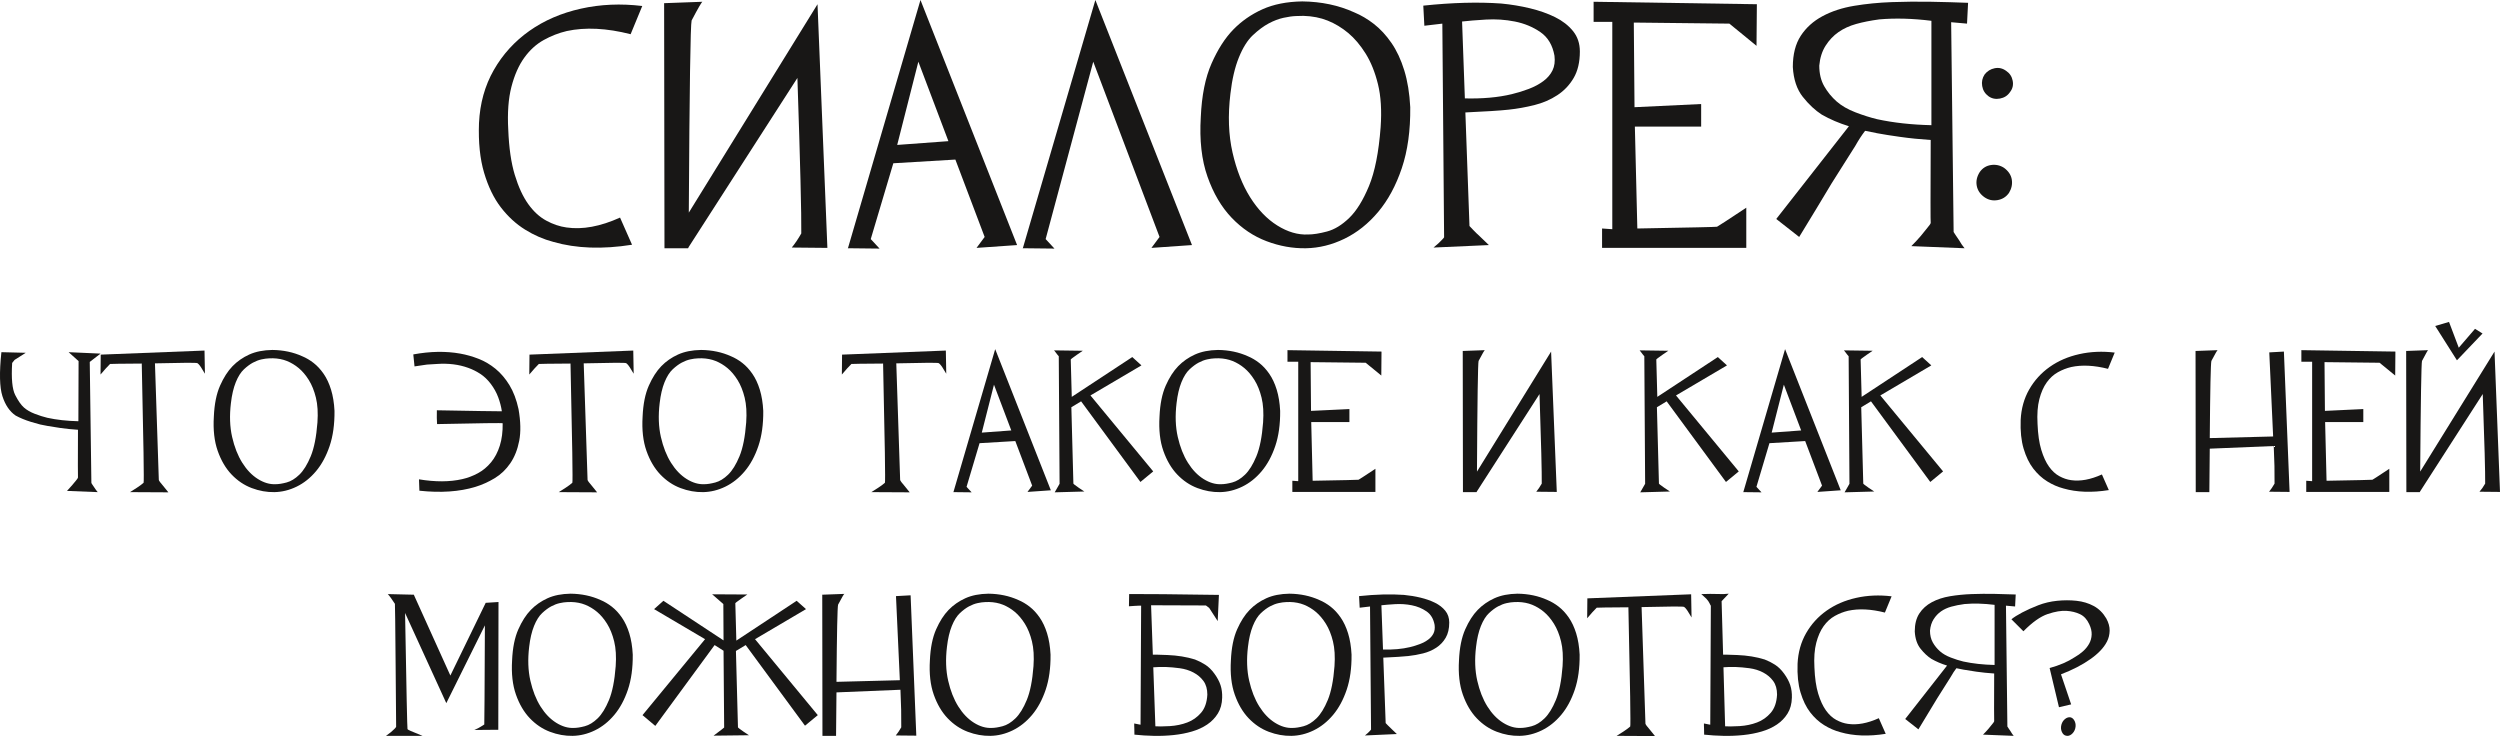
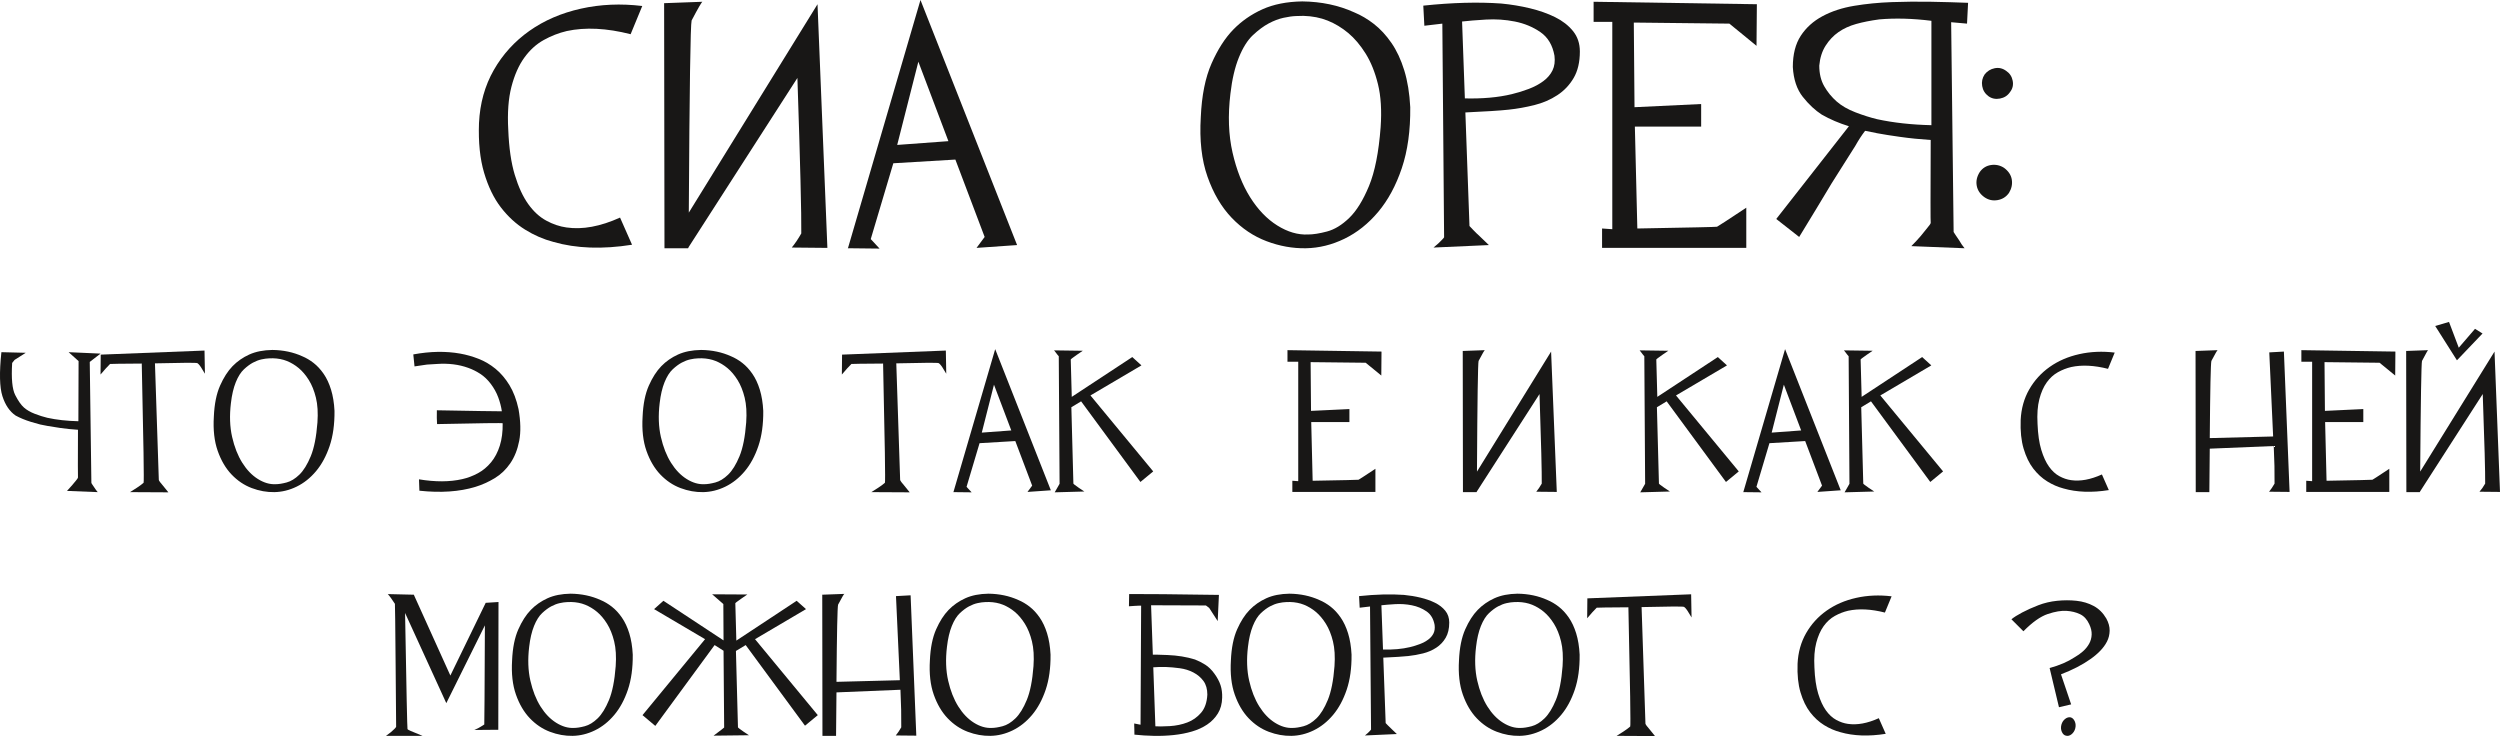
<svg xmlns="http://www.w3.org/2000/svg" version="1.1" id="Layer_1" x="0px" y="0px" width="886.224px" height="260.926px" viewBox="-47.462 -3.668 886.224 260.926" xml:space="preserve">
  <g>
    <path fill="#181716" d="M180.213-1.543l-4.125,10c-8.5-2.166-16.043-2.541-22.625-1.125c-2.834,0.668-5.563,1.73-8.188,3.188   c-2.625,1.459-4.918,3.543-6.875,6.25c-1.959,2.709-3.48,6.146-4.563,10.313c-1.084,4.168-1.459,9.25-1.125,15.25   c0.25,6.418,1.02,11.75,2.313,16c1.291,4.25,2.875,7.688,4.75,10.313s4,4.584,6.375,5.875c2.375,1.293,4.77,2.105,7.188,2.438   c5.666,0.834,12-0.332,19-3.5l4.25,9.625c-10.5,1.666-19.793,1.334-27.875-1c-3.5-0.916-6.855-2.375-10.063-4.375   c-3.209-2-6.063-4.625-8.563-7.875s-4.48-7.332-5.938-12.25c-1.459-4.916-2.063-10.791-1.813-17.625   c0.332-7,2.082-13.27,5.25-18.813c3.166-5.541,7.375-10.166,12.625-13.875c5.25-3.707,11.332-6.332,18.25-7.875   C165.379-2.146,172.629-2.459,180.213-1.543z" />
    <path fill="#181716" d="M233.212,84.082c1.166-1.416,2.291-3.082,3.375-5c0.082-6.666-0.375-25.041-1.375-55.125l-38.5,59.875   l-0.25,0.5h-8.375l-0.125-86.875l13.625-0.5c-0.168-0.166-1.459,2.043-3.875,6.625c-0.418,1.418-0.75,24.125-1,68.125   l45.625-73.875l3.5,86.375L233.212,84.082z" />
    <path fill="#181716" d="M253.086,84.457l25.75-88.125l34.25,86.875l-14.375,1l2.875-3.875l-23.5-62.125l-7.5,29.5l20.375-1.5   l1.375,6.625l-23.125,1.375l-8,26.875l3.125,3.375l-11.125-0.125L253.086,84.457z" />
-     <path fill="#181716" d="M315.084,84.457l25.75-88.125l34.25,86.875l-14.375,1l2.875-3.875l-23.5-62.125l-16.875,62.875l3.125,3.375   l-11.125-0.125L315.084,84.457z" />
    <path fill="#181716" d="M414.207-3.168c6.75,0.084,12.875,1.375,18.375,3.875c2.416,1,4.75,2.375,7,4.125s4.313,3.98,6.188,6.688   c1.875,2.709,3.395,5.959,4.563,9.75c1.166,3.793,1.875,8.146,2.125,13.063c0.082,8.25-0.918,15.459-3,21.625   c-2.084,6.168-4.875,11.334-8.375,15.5c-3.5,4.168-7.48,7.334-11.938,9.5c-4.459,2.168-9.021,3.293-13.688,3.375   c-4.668,0.084-9.313-0.75-13.938-2.5s-8.75-4.52-12.375-8.313c-3.625-3.791-6.48-8.645-8.563-14.563   c-2.084-5.916-2.875-12.957-2.375-21.125c0.332-7.666,1.604-14,3.813-19c2.207-5,4.77-9,7.688-12c2.916-3,6.354-5.395,10.313-7.188   C403.977-2.146,408.707-3.084,414.207-3.168z M441.957,41.457c0.416-5.916,0.104-11-0.938-15.25   c-1.043-4.25-2.5-7.875-4.375-10.875s-3.938-5.438-6.188-7.313s-4.668-3.332-7.25-4.375c-2.584-1.041-5.459-1.604-8.625-1.688   c-0.418,0-1.271,0.021-2.563,0.063c-1.293,0.043-2.793,0.25-4.5,0.625c-1.709,0.375-3.459,1.043-5.25,2   c-1.793,0.959-3.646,2.334-5.563,4.125c-1.918,1.793-3.584,4.438-5,7.938c-1.418,3.5-2.418,7.793-3,12.875   c-0.918,7.668-0.668,14.605,0.75,20.813c1.416,6.209,3.5,11.5,6.25,15.875s5.957,7.709,9.625,10   c3.666,2.293,7.291,3.355,10.875,3.188c1.832,0,4.082-0.354,6.75-1.063c2.666-0.707,5.291-2.313,7.875-4.813   c2.582-2.5,4.916-6.27,7-11.313C439.914,57.229,441.289,50.291,441.957,41.457z" />
    <path fill="#181716" d="M457.081-1.668c10.25-1.082,19.457-1.332,27.625-0.75c3.5,0.334,6.895,0.896,10.188,1.688   c3.291,0.793,6.25,1.834,8.875,3.125c2.625,1.293,4.75,2.938,6.375,4.938s2.438,4.418,2.438,7.25c0,3.75-0.73,6.875-2.188,9.375   c-1.459,2.5-3.396,4.543-5.813,6.125c-2.418,1.584-5.125,2.75-8.125,3.5s-6.043,1.293-9.125,1.625   c-3.084,0.334-8.293,0.668-15.625,1c-2.75,0-4.334-0.207-4.75-0.625c-0.418-0.416-0.25-0.916,0.5-1.5   c0.75-0.666,2.125-1.625,4.125-2.875c6.416,0.168,12.041-0.332,16.875-1.5c2.082-0.5,4.104-1.125,6.063-1.875   c1.957-0.75,3.666-1.666,5.125-2.75c1.457-1.082,2.541-2.354,3.25-3.813c0.707-1.457,0.938-3.188,0.688-5.188   c-0.668-3.75-2.334-6.541-5-8.375c-2.668-1.832-5.688-3.082-9.063-3.75c-3.375-0.666-6.793-0.895-10.25-0.688   c-3.459,0.209-6.271,0.438-8.438,0.688c1.75,48.25,2.625,72.418,2.625,72.5c0.166,0.168,0.604,0.625,1.313,1.375   c0.707,0.75,1.479,1.5,2.313,2.25c1,1,2.082,2.043,3.25,3.125l-19.625,0.875c0.666-0.582,1.25-1.082,1.75-1.5   c0.5-0.5,0.938-0.938,1.313-1.313s0.604-0.645,0.688-0.813c0-0.166-0.209-25.416-0.625-75.75l-6.375,0.75L457.081-1.668z" />
    <path fill="#181716" d="M517.455-3.043l57.875,0.875l-0.125,14.75c-1.75-1.416-3.375-2.75-4.875-4s-3.084-2.541-4.75-3.875   l-33.875-0.375l0.25,30l23.625-1.125v8h-23.5l0.875,36.125c18.75-0.332,28.166-0.541,28.25-0.625   c0.25-0.082,3.707-2.332,10.375-6.75v14.25h-51.125v-6.875l3.625,0.25v-73.5h-6.625V-3.043z" />
    <path fill="#181716" d="M607.953,41.082c-3.5-1.082-6.709-2.457-9.625-4.125c-2.334-1.5-4.563-3.582-6.688-6.25   c-2.125-2.666-3.313-6.207-3.563-10.625c0-4.5,0.938-8.188,2.813-11.063s4.438-5.188,7.688-6.938s7-2.979,11.25-3.688   c4.25-0.707,8.688-1.145,13.313-1.313c4.625-0.166,9.27-0.207,13.938-0.125c4.666,0.084,9.041,0.209,13.125,0.375l-0.375,7.375   l-5.625-0.5c0.582,49.418,0.875,74.209,0.875,74.375c0.082,0.168,0.313,0.521,0.688,1.063c0.375,0.543,0.813,1.188,1.313,1.938   c0.5,0.918,1.125,1.834,1.875,2.75l-18.875-0.75c1.25-1.25,2.375-2.457,3.375-3.625c0.832-1.082,1.625-2.063,2.375-2.938   s1.125-1.438,1.125-1.688c-0.084-0.166-0.084-9.957,0-29.375c-3.834-0.25-7.5-0.625-11-1.125c-3-0.416-5.625-0.832-7.875-1.25   c-2.25-0.416-3.709-0.707-4.375-0.875c-1.168,1.5-2.334,3.293-3.5,5.375c-1.168,1.834-2.459,3.875-3.875,6.125   c-1.418,2.25-2.918,4.625-4.5,7.125c-3.334,5.584-7.168,11.918-11.5,19l-8.125-6.375L607.953,41.082z M637.203,3.707   c-6.668-0.832-12.834-1-18.5-0.5c-3.084,0.418-5.813,0.959-8.188,1.625c-2.375,0.668-4.459,1.625-6.25,2.875   c-1.793,1.25-3.313,2.855-4.563,4.813c-1.25,1.959-2,4.313-2.25,7.063c0,2.834,0.582,5.271,1.75,7.313   c1.166,2.043,2.625,3.834,4.375,5.375c1.75,1.543,3.979,2.834,6.688,3.875c2.707,1.043,5.27,1.855,7.688,2.438   c5.75,1.25,12.166,1.959,19.25,2.125V3.707z" />
    <path fill="#181716" d="M662.953,55.832c1.582,1.168,2.5,2.563,2.75,4.188s-0.084,3.188-1,4.688c-1,1.418-2.355,2.271-4.063,2.563   c-1.709,0.293-3.271-0.063-4.688-1.063c-1.5-1.082-2.396-2.438-2.688-4.063c-0.293-1.625,0.063-3.229,1.063-4.813   c1-1.416,2.332-2.25,4-2.5C659.994,54.582,661.535,54.916,662.953,55.832z M657.453,30.457c-1.25-0.916-2-2.125-2.25-3.625   s0.041-2.875,0.875-4.125c0.916-1.166,2.104-1.895,3.563-2.188c1.457-0.291,2.813,0.021,4.063,0.938c1.25,0.834,2.02,2,2.313,3.5   c0.291,1.5-0.021,2.834-0.938,4c-0.834,1.25-2.021,2.021-3.563,2.313C659.973,31.563,658.619,31.291,657.453,30.457z" />
    <path fill="#181716" d="M-23.132,121.178l11.304,0.504l-3.816,2.952c0.383,28.465,0.576,42.744,0.576,42.84   c0,0.097,0.108,0.3,0.324,0.611c0.216,0.313,0.468,0.685,0.756,1.116c0.335,0.529,0.72,1.057,1.152,1.584l-10.872-0.432   c0.671-0.72,1.296-1.415,1.872-2.088c0.528-0.623,0.996-1.188,1.404-1.692c0.407-0.504,0.612-0.828,0.612-0.972   c-0.048-0.096-0.048-5.735,0-16.92c-2.208-0.145-4.32-0.36-6.336-0.648c-1.681-0.239-3.18-0.479-4.5-0.72   c-1.321-0.239-2.172-0.407-2.556-0.504l-3.312-0.937c-2.016-0.623-3.816-1.367-5.4-2.231c-2.113-1.44-3.672-3.731-4.68-6.876   c-1.008-3.144-1.128-8.34-0.36-15.588l8.64,0.216l-3.96,2.52l-0.864,1.08c-0.336,5.521,0.024,9.313,1.08,11.376   c1.055,2.064,2.088,3.541,3.096,4.429c1.008,0.889,2.292,1.632,3.852,2.231c1.559,0.601,3.035,1.069,4.428,1.404   c3.264,0.72,6.936,1.128,11.016,1.224l0.072-21.312L-23.132,121.178z" />
    <path fill="#181716" d="M25.036,120.602l0.144,8.208c-0.336-0.527-0.673-1.08-1.008-1.656c-0.241-0.432-0.516-0.852-0.828-1.26   c-0.313-0.407-0.588-0.685-0.828-0.828c-0.288-0.191-5.304-0.168-15.048,0.072c0.911,27.456,1.368,41.232,1.368,41.328   c0.047,0.288,0.576,1.008,1.584,2.159l1.8,2.232l-13.608-0.072c2.016-1.247,3.263-2.063,3.744-2.447   c0.479-0.384,0.839-0.672,1.08-0.864c0.191-0.24-0.025-14.328-0.648-42.265c-7.297,0.049-11.041,0.098-11.232,0.145l-1.512,1.584   c-0.576,0.673-1.2,1.393-1.872,2.16l0.072-7.057L25.036,120.602z" />
    <path fill="#181716" d="M49.083,120.386c3.888,0.048,7.416,0.792,10.584,2.231c1.392,0.576,2.736,1.368,4.032,2.376   s2.484,2.293,3.564,3.853c1.08,1.561,1.955,3.432,2.628,5.615c0.672,2.186,1.08,4.692,1.224,7.524   c0.047,4.752-0.529,8.904-1.728,12.456c-1.2,3.553-2.808,6.528-4.824,8.928c-2.016,2.401-4.309,4.225-6.876,5.473   c-2.568,1.248-5.196,1.896-7.884,1.943c-2.689,0.049-5.364-0.432-8.028-1.439s-5.04-2.604-7.128-4.788   c-2.088-2.184-3.733-4.979-4.932-8.389c-1.201-3.407-1.656-7.463-1.368-12.168c0.191-4.415,0.924-8.063,2.196-10.943   c1.271-2.88,2.747-5.185,4.428-6.912c1.68-1.729,3.66-3.107,5.94-4.14C43.19,120.974,45.915,120.434,49.083,120.386z    M65.067,146.09c0.239-3.408,0.06-6.336-0.54-8.784c-0.601-2.448-1.44-4.536-2.52-6.265c-1.08-1.728-2.268-3.132-3.564-4.212   s-2.689-1.919-4.176-2.52c-1.488-0.6-3.144-0.924-4.968-0.972c-0.241,0-0.732,0.012-1.476,0.035   c-0.745,0.025-1.609,0.145-2.592,0.36c-0.984,0.216-1.993,0.601-3.024,1.152c-1.033,0.552-2.1,1.344-3.204,2.376   c-1.105,1.032-2.064,2.556-2.88,4.571c-0.816,2.017-1.393,4.489-1.728,7.416c-0.528,4.417-0.385,8.413,0.432,11.988   c0.816,3.576,2.016,6.624,3.6,9.145c1.584,2.52,3.431,4.44,5.544,5.76c2.112,1.32,4.2,1.933,6.264,1.836   c1.055,0,2.351-0.204,3.888-0.612c1.536-0.407,3.048-1.332,4.536-2.771c1.487-1.44,2.832-3.611,4.032-6.517   C63.89,155.174,64.682,151.178,65.067,146.09z" />
    <path fill="#181716" d="M99.049,121.97c6-1.104,11.543-1.199,16.632-0.288c2.16,0.385,4.32,0.996,6.48,1.836   c2.16,0.84,4.176,2.028,6.048,3.563c1.872,1.537,3.516,3.469,4.932,5.796c1.416,2.329,2.484,5.148,3.204,8.461   c0.767,4.368,0.852,8.112,0.252,11.231c-0.601,3.121-1.656,5.785-3.168,7.992c-1.512,2.208-3.36,3.973-5.544,5.292   c-2.185,1.32-4.453,2.34-6.804,3.06c-5.664,1.729-12.288,2.184-19.872,1.368l-0.144-4.032c5.807,0.961,10.919,0.937,15.336-0.071   c1.919-0.433,3.768-1.128,5.544-2.088c1.775-0.96,3.335-2.256,4.68-3.889c1.343-1.631,2.376-3.6,3.096-5.903   c0.72-2.305,1.055-4.943,1.008-7.921c0-0.144-7.752-0.047-23.256,0.288c-0.097-1.296-0.12-2.927-0.072-4.896   c12.96,0.24,20.639,0.36,23.04,0.36c-0.241-1.632-0.673-3.288-1.296-4.969c-0.625-1.68-1.501-3.264-2.628-4.752   c-1.128-1.487-2.376-2.675-3.744-3.563c-1.368-0.888-2.797-1.596-4.284-2.124c-3.312-1.199-7.009-1.656-11.088-1.368l-3.528,0.216   l-4.392,0.648L99.049,121.97z" />
-     <path fill="#181716" d="M177.025,120.602l0.144,8.208c-0.336-0.527-0.673-1.08-1.008-1.656c-0.241-0.432-0.516-0.852-0.828-1.26   c-0.313-0.407-0.588-0.685-0.828-0.828c-0.288-0.191-5.304-0.168-15.048,0.072c0.911,27.456,1.368,41.232,1.368,41.328   c0.047,0.288,0.576,1.008,1.584,2.159l1.8,2.232l-13.608-0.072c2.016-1.247,3.263-2.063,3.744-2.447   c0.479-0.384,0.839-0.672,1.08-0.864c0.191-0.24-0.025-14.328-0.648-42.265c-7.297,0.049-11.041,0.098-11.232,0.145l-1.512,1.584   c-0.576,0.673-1.2,1.393-1.872,2.16l0.072-7.057L177.025,120.602z" />
    <path fill="#181716" d="M201.072,120.386c3.888,0.048,7.416,0.792,10.584,2.231c1.392,0.576,2.736,1.368,4.032,2.376   s2.484,2.293,3.564,3.853c1.08,1.561,1.955,3.432,2.628,5.615c0.672,2.186,1.08,4.692,1.224,7.524   c0.047,4.752-0.529,8.904-1.728,12.456c-1.2,3.553-2.808,6.528-4.824,8.928c-2.016,2.401-4.309,4.225-6.876,5.473   c-2.568,1.248-5.196,1.896-7.884,1.943c-2.689,0.049-5.364-0.432-8.028-1.439s-5.04-2.604-7.128-4.788   c-2.088-2.184-3.733-4.979-4.932-8.389c-1.201-3.407-1.656-7.463-1.368-12.168c0.191-4.415,0.924-8.063,2.196-10.943   c1.271-2.88,2.747-5.185,4.428-6.912c1.68-1.729,3.66-3.107,5.94-4.14C195.179,120.974,197.904,120.434,201.072,120.386z    M217.056,146.09c0.239-3.408,0.06-6.336-0.54-8.784c-0.601-2.448-1.44-4.536-2.52-6.265c-1.08-1.728-2.268-3.132-3.564-4.212   s-2.689-1.919-4.176-2.52c-1.488-0.6-3.144-0.924-4.968-0.972c-0.241,0-0.732,0.012-1.476,0.035   c-0.745,0.025-1.609,0.145-2.592,0.36c-0.984,0.216-1.993,0.601-3.024,1.152c-1.033,0.552-2.1,1.344-3.204,2.376   c-1.105,1.032-2.064,2.556-2.88,4.571c-0.816,2.017-1.393,4.489-1.728,7.416c-0.528,4.417-0.385,8.413,0.432,11.988   c0.816,3.576,2.016,6.624,3.6,9.145c1.584,2.52,3.431,4.44,5.544,5.76c2.112,1.32,4.2,1.933,6.264,1.836   c1.055,0,2.351-0.204,3.888-0.612c1.536-0.407,3.048-1.332,4.536-2.771c1.487-1.44,2.832-3.611,4.032-6.517   C215.879,155.174,216.671,151.178,217.056,146.09z" />
    <path fill="#181716" d="M287.83,120.602l0.145,8.208c-0.337-0.527-0.673-1.08-1.008-1.656c-0.241-0.432-0.517-0.852-0.828-1.26   c-0.313-0.407-0.589-0.685-0.828-0.828c-0.288-0.191-5.305-0.168-15.048,0.072c0.911,27.456,1.368,41.232,1.368,41.328   c0.047,0.288,0.575,1.008,1.584,2.159l1.8,2.232l-13.608-0.072c2.017-1.247,3.264-2.063,3.744-2.447   c0.479-0.384,0.84-0.672,1.08-0.864c0.191-0.24-0.024-14.328-0.647-42.265c-7.297,0.049-11.041,0.098-11.232,0.145l-1.512,1.584   c-0.576,0.673-1.201,1.393-1.872,2.16l0.071-7.057L287.83,120.602z" />
    <path fill="#181716" d="M290.493,170.858l14.832-50.76l19.728,50.04l-8.279,0.576l1.655-2.232l-13.535-35.784l-4.32,16.992   l11.736-0.864l0.792,3.816l-13.32,0.792l-4.608,15.479l1.801,1.944l-6.408-0.072L290.493,170.858z" />
    <path fill="#181716" d="M326.204,120.53l10.152,0.145l-2.088,1.439c-1.44,1.008-2.16,1.561-2.16,1.656l0.359,13.248l21.456-14.112   l3.24,2.952l-18.072,10.656l22.248,26.928l-4.536,3.744l-21.023-28.584l-3.456,2.088l0.72,27.072   c0.048,0.144,0.695,0.647,1.944,1.512l1.943,1.296l-10.512,0.288c1.152-1.968,1.729-2.976,1.729-3.024   c-0.192-30.096-0.288-45.167-0.288-45.216C327.812,122.617,327.26,121.922,326.204,120.53z" />
-     <path fill="#181716" d="M384.308,120.386c3.889,0.048,7.416,0.792,10.584,2.231c1.392,0.576,2.736,1.368,4.032,2.376   s2.484,2.293,3.564,3.853c1.079,1.561,1.955,3.432,2.628,5.615c0.671,2.186,1.08,4.692,1.224,7.524   c0.047,4.752-0.528,8.904-1.728,12.456c-1.201,3.553-2.809,6.528-4.824,8.928c-2.017,2.401-4.309,4.225-6.876,5.473   c-2.568,1.248-5.196,1.896-7.885,1.943c-2.688,0.049-5.363-0.432-8.027-1.439s-5.04-2.604-7.128-4.788   c-2.088-2.184-3.733-4.979-4.933-8.389c-1.2-3.407-1.655-7.463-1.367-12.168c0.19-4.415,0.923-8.063,2.195-10.943   c1.271-2.88,2.747-5.185,4.429-6.912c1.679-1.729,3.659-3.107,5.939-4.14C378.415,120.974,381.14,120.434,384.308,120.386z    M400.292,146.09c0.239-3.408,0.06-6.336-0.54-8.784c-0.601-2.448-1.44-4.536-2.521-6.265c-1.08-1.728-2.268-3.132-3.563-4.212   s-2.688-1.919-4.176-2.52c-1.488-0.6-3.145-0.924-4.969-0.972c-0.24,0-0.732,0.012-1.476,0.035   c-0.745,0.025-1.608,0.145-2.592,0.36c-0.984,0.216-1.992,0.601-3.024,1.152s-2.101,1.344-3.204,2.376   c-1.104,1.032-2.064,2.556-2.88,4.571c-0.816,2.017-1.393,4.489-1.728,7.416c-0.529,4.417-0.385,8.413,0.432,11.988   c0.815,3.576,2.016,6.624,3.6,9.145c1.584,2.52,3.432,4.44,5.545,5.76c2.111,1.32,4.199,1.933,6.264,1.836   c1.055,0,2.352-0.204,3.888-0.612c1.536-0.407,3.048-1.332,4.536-2.771c1.487-1.44,2.832-3.611,4.032-6.517   C399.115,155.174,399.907,151.178,400.292,146.09z" />
    <path fill="#181716" d="M408.932,120.457l33.336,0.504l-0.072,8.496c-1.008-0.815-1.943-1.584-2.808-2.304   s-1.776-1.464-2.736-2.231l-19.512-0.217l0.144,17.28l13.608-0.647v4.607h-13.536l0.504,20.809   c10.8-0.191,16.224-0.313,16.272-0.36c0.144-0.048,2.135-1.344,5.976-3.888v8.208h-29.448v-3.96l2.089,0.144v-42.336h-3.816   V120.457z" />
    <path fill="#181716" d="M497.129,170.642c0.672-0.815,1.32-1.775,1.944-2.88c0.047-3.84-0.216-14.424-0.792-31.752l-22.176,34.487   l-0.145,0.288h-4.823l-0.072-50.04l7.848-0.288c-0.097-0.096-0.84,1.177-2.231,3.816c-0.241,0.816-0.433,13.896-0.576,39.24   l26.28-42.553l2.016,49.753L497.129,170.642z" />
    <path fill="#181716" d="M533.776,120.53l10.152,0.145l-2.088,1.439c-1.44,1.008-2.16,1.561-2.16,1.656l0.359,13.248l21.456-14.112   l3.24,2.952l-18.072,10.656l22.248,26.928l-4.536,3.744l-21.023-28.584l-3.456,2.088l0.72,27.072   c0.048,0.144,0.695,0.647,1.944,1.512l1.943,1.296l-10.512,0.288c1.152-1.968,1.729-2.976,1.729-3.024   c-0.192-30.096-0.288-45.167-0.288-45.216C535.384,122.617,534.832,121.922,533.776,120.53z" />
    <path fill="#181716" d="M570.496,170.858l14.832-50.76l19.728,50.04l-8.279,0.576l1.655-2.232l-13.535-35.784l-4.32,16.992   l11.736-0.864l0.792,3.816l-13.32,0.792l-4.608,15.479l1.801,1.944l-6.408-0.072L570.496,170.858z" />
    <path fill="#181716" d="M606.207,120.53l10.152,0.145l-2.088,1.439c-1.44,1.008-2.16,1.561-2.16,1.656l0.359,13.248l21.456-14.112   l3.24,2.952l-18.072,10.656l22.248,26.928l-4.536,3.744l-21.023-28.584l-3.456,2.088l0.72,27.072   c0.048,0.144,0.695,0.647,1.944,1.512l1.943,1.296l-10.512,0.288c1.152-1.968,1.729-2.976,1.729-3.024   c-0.192-30.096-0.288-45.167-0.288-45.216C607.814,122.617,607.263,121.922,606.207,120.53z" />
    <path fill="#181716" d="M702.182,121.322l-2.376,5.76c-4.896-1.247-9.24-1.463-13.031-0.647c-1.633,0.385-3.204,0.996-4.717,1.836   c-1.512,0.84-2.832,2.041-3.96,3.6c-1.128,1.561-2.005,3.541-2.628,5.94c-0.624,2.4-0.84,5.328-0.647,8.784   c0.144,3.696,0.587,6.768,1.332,9.216c0.743,2.448,1.655,4.428,2.735,5.939c1.08,1.513,2.305,2.641,3.672,3.385   c1.368,0.744,2.748,1.212,4.141,1.403c3.264,0.48,6.912-0.191,10.943-2.016l2.448,5.544c-6.048,0.96-11.4,0.769-16.056-0.576   c-2.016-0.527-3.949-1.368-5.796-2.52c-1.849-1.152-3.492-2.664-4.933-4.536c-1.439-1.872-2.58-4.224-3.42-7.057   c-0.84-2.831-1.188-6.215-1.044-10.151c0.191-4.032,1.199-7.644,3.024-10.836c1.823-3.191,4.248-5.855,7.271-7.992   c3.024-2.136,6.527-3.647,10.513-4.536C693.638,120.974,697.813,120.794,702.182,121.322z" />
    <path fill="#181716" d="M756.9,170.642c0.672-0.815,1.32-1.775,1.944-2.88c0.047-3.84-0.049-8.28-0.288-13.32l-22.68,0.936   l-0.145,15.408h-4.824l-0.071-50.04l7.848-0.288c-0.097-0.096-0.84,1.177-2.231,3.816c-0.241,0.816-0.433,9.936-0.576,27.36   l22.464-0.576l-1.368-29.809l5.184-0.288l2.017,49.753L756.9,170.642z" />
    <path fill="#181716" d="M768.348,120.457l33.336,0.504l-0.072,8.496c-1.008-0.815-1.943-1.584-2.808-2.304   s-1.776-1.464-2.736-2.231l-19.512-0.217l0.144,17.28l13.608-0.647v4.607h-13.536l0.504,20.809   c10.8-0.191,16.224-0.313,16.272-0.36c0.144-0.048,2.135-1.344,5.976-3.888v8.208h-29.448v-3.96l2.089,0.144v-42.336h-3.816   V120.457z" />
    <path fill="#181716" d="M831.49,170.642c0.72-0.815,1.392-1.775,2.016-2.88c0.048-3.84-0.24-14.424-0.863-31.752l-22.177,34.487   l-0.144,0.288h-4.752l-0.072-50.04l7.776-0.288c-0.049-0.096-0.769,1.177-2.16,3.816c-0.241,0.816-0.457,13.896-0.648,39.24   l26.353-42.553l1.943,49.753L831.49,170.642z M815.794,111.89l7.704,12.168l9.072-9.504l-2.664-1.656l-5.76,6.696l-3.456-9.145   L815.794,111.89z" />
    <path fill="#181716" d="M90.012,206.93l9.216,0.216l12.96,28.656l12.528-25.776l4.536-0.287l-0.072,45.287l-8.496,0.072   c0.527-0.239,1.032-0.479,1.512-0.72c0.384-0.191,1.056-0.6,2.016-1.224c0.047-0.048,0.119-11.76,0.216-35.137l-13.68,27.576   l-14.616-31.968c0.479,27.408,0.768,41.137,0.864,41.184c0.096,0.145,0.479,0.36,1.152,0.648c0.672,0.288,2.063,0.864,4.176,1.728   h-12.96c0.576-0.432,1.152-0.863,1.728-1.296c0.432-0.384,0.839-0.756,1.224-1.116c0.384-0.359,0.6-0.635,0.648-0.827   c0-0.145-0.061-7.428-0.18-21.853c-0.121-14.424-0.205-21.659-0.252-21.708c-0.097-0.144-0.277-0.407-0.54-0.792   c-0.265-0.384-0.54-0.792-0.828-1.224C90.828,207.891,90.444,207.41,90.012,206.93z" />
    <path fill="#181716" d="M154.811,206.786c3.888,0.048,7.416,0.792,10.584,2.231c1.392,0.576,2.736,1.368,4.032,2.376   s2.484,2.293,3.564,3.853c1.08,1.561,1.955,3.432,2.628,5.615c0.672,2.186,1.08,4.692,1.224,7.524   c0.047,4.752-0.529,8.904-1.728,12.456c-1.2,3.553-2.808,6.528-4.824,8.928c-2.016,2.401-4.309,4.225-6.876,5.473   c-2.568,1.248-5.196,1.896-7.884,1.943c-2.689,0.049-5.364-0.432-8.028-1.439s-5.04-2.604-7.128-4.788   c-2.088-2.184-3.733-4.979-4.932-8.389c-1.201-3.407-1.656-7.463-1.368-12.168c0.191-4.415,0.924-8.063,2.196-10.943   c1.271-2.88,2.747-5.185,4.428-6.912c1.68-1.729,3.66-3.107,5.94-4.14C148.918,207.374,151.643,206.834,154.811,206.786z    M170.795,232.49c0.239-3.408,0.06-6.336-0.54-8.784c-0.601-2.448-1.44-4.536-2.52-6.265c-1.08-1.728-2.268-3.132-3.564-4.212   s-2.689-1.919-4.176-2.52c-1.488-0.6-3.144-0.924-4.968-0.972c-0.241,0-0.732,0.012-1.476,0.035   c-0.745,0.025-1.609,0.145-2.592,0.36c-0.984,0.216-1.993,0.601-3.024,1.152c-1.033,0.552-2.1,1.344-3.204,2.376   c-1.105,1.032-2.064,2.556-2.88,4.571c-0.816,2.017-1.393,4.489-1.728,7.416c-0.528,4.417-0.385,8.413,0.432,11.988   c0.816,3.576,2.016,6.624,3.6,9.145c1.584,2.52,3.431,4.44,5.544,5.76c2.112,1.32,4.2,1.933,6.264,1.836   c1.055,0,2.351-0.204,3.888-0.612c1.536-0.407,3.048-1.332,4.536-2.771c1.487-1.44,2.832-3.611,4.032-6.517   C169.619,241.574,170.411,237.578,170.795,232.49z" />
    <path fill="#181716" d="M204.995,207.002l12.456,0.072l-2.088,1.439c-1.44,1.008-2.16,1.561-2.16,1.656l0.36,13.248l21.384-14.112   l3.312,2.952l-18.072,10.656l22.248,26.928l-4.536,3.744l-21.024-28.584l-3.456,2.088l0.72,27.072   c0.047,0.144,0.695,0.647,1.944,1.512l1.944,1.296l-12.528,0.145c2.495-1.872,3.744-2.832,3.744-2.881   c-0.097-11.135-0.169-20.207-0.216-27.216l-3.168-2.016l-21.024,28.656l-4.536-3.816l22.176-26.928l-18.072-10.656l3.312-2.952   l21.312,14.04l-0.072-12.888C208.906,210.458,207.586,209.306,204.995,207.002z" />
    <path fill="#181716" d="M270.082,257.042c0.672-0.815,1.32-1.775,1.944-2.88c0.047-3.84-0.049-8.28-0.288-13.32l-22.68,0.936   l-0.145,15.408h-4.824l-0.071-50.04l7.848-0.288c-0.097-0.096-0.84,1.177-2.231,3.816c-0.241,0.816-0.433,9.936-0.576,27.36   l22.464-0.576l-1.368-29.809l5.184-0.288l2.017,49.753L270.082,257.042z" />
    <path fill="#181716" d="M302.913,206.786c3.889,0.048,7.416,0.792,10.584,2.231c1.392,0.576,2.736,1.368,4.032,2.376   s2.484,2.293,3.564,3.853c1.079,1.561,1.955,3.432,2.628,5.615c0.671,2.186,1.08,4.692,1.224,7.524   c0.047,4.752-0.528,8.904-1.728,12.456c-1.201,3.553-2.809,6.528-4.824,8.928c-2.017,2.401-4.309,4.225-6.876,5.473   c-2.568,1.248-5.196,1.896-7.885,1.943c-2.688,0.049-5.363-0.432-8.027-1.439s-5.04-2.604-7.128-4.788   c-2.088-2.184-3.733-4.979-4.933-8.389c-1.2-3.407-1.655-7.463-1.367-12.168c0.19-4.415,0.923-8.063,2.195-10.943   c1.271-2.88,2.747-5.185,4.429-6.912c1.679-1.729,3.659-3.107,5.939-4.14C297.021,207.374,299.745,206.834,302.913,206.786z    M318.897,232.49c0.239-3.408,0.06-6.336-0.54-8.784c-0.601-2.448-1.44-4.536-2.521-6.265c-1.08-1.728-2.268-3.132-3.563-4.212   s-2.688-1.919-4.176-2.52c-1.488-0.6-3.145-0.924-4.969-0.972c-0.24,0-0.732,0.012-1.476,0.035   c-0.745,0.025-1.608,0.145-2.592,0.36c-0.984,0.216-1.992,0.601-3.024,1.152s-2.101,1.344-3.204,2.376   c-1.104,1.032-2.064,2.556-2.88,4.571c-0.816,2.017-1.393,4.489-1.728,7.416c-0.529,4.417-0.385,8.413,0.432,11.988   c0.815,3.576,2.016,6.624,3.6,9.145c1.584,2.52,3.432,4.44,5.545,5.76c2.111,1.32,4.199,1.933,6.264,1.836   c1.055,0,2.352-0.204,3.888-0.612c1.536-0.407,3.048-1.332,4.536-2.771c1.487-1.44,2.832-3.611,4.032-6.517   C317.721,241.574,318.513,237.578,318.897,232.49z" />
    <path fill="#181716" d="M384.2,216.506l-3.023-4.68l-1.152-0.864c-12.672-0.047-19.152-0.072-19.44-0.072l1.584,44.641   l-5.328-0.288l0.217-44.208c-0.049,0-0.288,0-0.721,0c-0.432,0-0.936,0.024-1.512,0.071l-2.088,0.145l0.072-4.32   c1.055,0,2.52,0,4.392,0c1.248-0.047,10.392,0.049,27.433,0.288L384.2,216.506z M366.416,228.531   c3.552,0.144,6.792,0.672,9.721,1.584c1.247,0.479,2.459,1.092,3.636,1.836c1.176,0.744,2.268,1.812,3.275,3.204   c1.009,1.393,1.729,2.748,2.16,4.067c0.433,1.321,0.624,2.797,0.576,4.428c-0.048,2.16-0.552,4.021-1.512,5.58   c-0.961,1.561-2.221,2.869-3.78,3.925c-1.561,1.056-3.36,1.884-5.399,2.483c-2.041,0.601-4.213,1.021-6.517,1.26   c-2.304,0.241-4.633,0.337-6.983,0.288c-2.353-0.047-4.657-0.191-6.912-0.432c0-0.911-0.013-1.607-0.036-2.088   c-0.025-0.479-0.036-0.84-0.036-1.08c0-0.288,0-0.479,0-0.576c0-0.047,0-0.119,0-0.216c2.448,0.528,4.608,0.853,6.479,0.972   c1.872,0.12,3.925,0.108,6.156-0.036c2.232-0.144,4.296-0.575,6.192-1.296c1.896-0.72,3.516-1.859,4.859-3.42   c1.344-1.56,2.089-3.708,2.232-6.444c0-1.967-0.457-3.575-1.368-4.823c-0.912-1.248-2.101-2.256-3.563-3.024   c-1.465-0.768-3.085-1.271-4.86-1.512c-1.776-0.24-3.409-0.384-4.896-0.433c-1.488-0.047-3.239,0-5.256,0.145   c0-0.047,0-0.288,0-0.72c0-0.479,0.024-0.983,0.072-1.513c0-0.623-0.024-1.367-0.072-2.231   C361.352,228.363,363.296,228.386,366.416,228.531z" />
    <path fill="#181716" d="M409.616,206.786c3.889,0.048,7.416,0.792,10.584,2.231c1.392,0.576,2.736,1.368,4.032,2.376   s2.484,2.293,3.564,3.853c1.079,1.561,1.955,3.432,2.628,5.615c0.671,2.186,1.08,4.692,1.224,7.524   c0.047,4.752-0.528,8.904-1.728,12.456c-1.201,3.553-2.809,6.528-4.824,8.928c-2.017,2.401-4.309,4.225-6.876,5.473   c-2.568,1.248-5.196,1.896-7.885,1.943c-2.688,0.049-5.363-0.432-8.027-1.439s-5.04-2.604-7.128-4.788   c-2.088-2.184-3.733-4.979-4.933-8.389c-1.2-3.407-1.655-7.463-1.367-12.168c0.19-4.415,0.923-8.063,2.195-10.943   c1.271-2.88,2.747-5.185,4.429-6.912c1.679-1.729,3.659-3.107,5.939-4.14C403.724,207.374,406.448,206.834,409.616,206.786z    M425.601,232.49c0.239-3.408,0.06-6.336-0.54-8.784c-0.601-2.448-1.44-4.536-2.521-6.265c-1.08-1.728-2.268-3.132-3.563-4.212   s-2.688-1.919-4.176-2.52c-1.488-0.6-3.145-0.924-4.969-0.972c-0.24,0-0.732,0.012-1.476,0.035   c-0.745,0.025-1.608,0.145-2.592,0.36c-0.984,0.216-1.992,0.601-3.024,1.152s-2.101,1.344-3.204,2.376   c-1.104,1.032-2.064,2.556-2.88,4.571c-0.816,2.017-1.393,4.489-1.728,7.416c-0.529,4.417-0.385,8.413,0.432,11.988   c0.815,3.576,2.016,6.624,3.6,9.145c1.584,2.52,3.432,4.44,5.545,5.76c2.111,1.32,4.199,1.933,6.264,1.836   c1.055,0,2.352-0.204,3.888-0.612c1.536-0.407,3.048-1.332,4.536-2.771c1.487-1.44,2.832-3.611,4.032-6.517   C424.424,241.574,425.216,237.578,425.601,232.49z" />
    <path fill="#181716" d="M434.313,207.65c5.903-0.623,11.207-0.767,15.912-0.432c2.016,0.192,3.971,0.517,5.867,0.972   c1.896,0.457,3.601,1.057,5.112,1.801s2.736,1.691,3.672,2.844c0.937,1.151,1.404,2.545,1.404,4.176c0,2.16-0.421,3.96-1.26,5.4   c-0.841,1.439-1.957,2.616-3.349,3.527c-1.393,0.913-2.951,1.584-4.68,2.017c-1.728,0.432-3.48,0.744-5.256,0.936   c-1.776,0.192-4.776,0.385-9,0.576c-1.584,0-2.496-0.119-2.736-0.36c-0.24-0.239-0.144-0.527,0.288-0.863   c0.433-0.384,1.225-0.937,2.376-1.656c3.695,0.097,6.936-0.191,9.72-0.864c1.199-0.288,2.364-0.647,3.492-1.08   c1.128-0.432,2.112-0.959,2.952-1.584c0.84-0.623,1.464-1.355,1.872-2.196c0.407-0.839,0.54-1.836,0.396-2.987   c-0.385-2.16-1.345-3.768-2.881-4.824c-1.536-1.056-3.275-1.775-5.22-2.16c-1.944-0.384-3.913-0.515-5.904-0.396   c-1.992,0.12-3.612,0.252-4.859,0.396c1.008,27.792,1.512,41.713,1.512,41.76c0.096,0.097,0.348,0.36,0.756,0.792   c0.407,0.433,0.852,0.864,1.332,1.297c0.576,0.575,1.199,1.177,1.872,1.8l-11.304,0.504c0.384-0.335,0.72-0.623,1.008-0.864   c0.288-0.288,0.54-0.54,0.756-0.756s0.348-0.371,0.396-0.468c0-0.096-0.121-14.64-0.36-43.632l-3.672,0.432L434.313,207.65z" />
    <path fill="#181716" d="M490.472,206.786c3.889,0.048,7.416,0.792,10.584,2.231c1.392,0.576,2.736,1.368,4.032,2.376   s2.484,2.293,3.564,3.853c1.079,1.561,1.955,3.432,2.628,5.615c0.671,2.186,1.08,4.692,1.224,7.524   c0.047,4.752-0.528,8.904-1.728,12.456c-1.201,3.553-2.809,6.528-4.824,8.928c-2.017,2.401-4.309,4.225-6.876,5.473   c-2.568,1.248-5.196,1.896-7.885,1.943c-2.688,0.049-5.363-0.432-8.027-1.439s-5.04-2.604-7.128-4.788   c-2.088-2.184-3.733-4.979-4.933-8.389c-1.2-3.407-1.655-7.463-1.367-12.168c0.19-4.415,0.923-8.063,2.195-10.943   c1.271-2.88,2.747-5.185,4.429-6.912c1.679-1.729,3.659-3.107,5.939-4.14C484.579,207.374,487.304,206.834,490.472,206.786z    M506.456,232.49c0.239-3.408,0.06-6.336-0.54-8.784c-0.601-2.448-1.44-4.536-2.521-6.265c-1.08-1.728-2.268-3.132-3.563-4.212   s-2.688-1.919-4.176-2.52c-1.488-0.6-3.145-0.924-4.969-0.972c-0.24,0-0.732,0.012-1.476,0.035   c-0.745,0.025-1.608,0.145-2.592,0.36c-0.984,0.216-1.992,0.601-3.024,1.152s-2.101,1.344-3.204,2.376   c-1.104,1.032-2.064,2.556-2.88,4.571c-0.816,2.017-1.393,4.489-1.728,7.416c-0.529,4.417-0.385,8.413,0.432,11.988   c0.815,3.576,2.016,6.624,3.6,9.145c1.584,2.52,3.432,4.44,5.545,5.76c2.111,1.32,4.199,1.933,6.264,1.836   c1.055,0,2.352-0.204,3.888-0.612c1.536-0.407,3.048-1.332,4.536-2.771c1.487-1.44,2.832-3.611,4.032-6.517   C505.279,241.574,506.071,237.578,506.456,232.49z" />
    <path fill="#181716" d="M552.031,207.002l0.145,8.208c-0.337-0.527-0.673-1.08-1.008-1.656c-0.241-0.432-0.517-0.852-0.828-1.26   c-0.313-0.407-0.589-0.685-0.828-0.828c-0.288-0.191-5.305-0.168-15.048,0.072c0.911,27.456,1.368,41.232,1.368,41.328   c0.047,0.288,0.575,1.008,1.584,2.159l1.8,2.232l-13.608-0.072c2.017-1.247,3.264-2.063,3.744-2.447   c0.479-0.384,0.84-0.672,1.08-0.864c0.191-0.24-0.024-14.328-0.647-42.265c-7.297,0.049-11.041,0.098-11.232,0.145l-1.512,1.584   c-0.576,0.673-1.201,1.393-1.872,2.16l0.071-7.057L552.031,207.002z" />
-     <path fill="#181716" d="M565.351,206.786c-0.913,0.96-1.753,1.848-2.521,2.664l1.296,46.08l-5.328-0.288l0.217-44.208   c-0.049,0-0.192-0.264-0.433-0.792s-0.624-1.08-1.151-1.656l-1.801-1.656c0.479,0,1.536-0.023,3.168-0.072   c1.487,0,3.048,0.025,4.681,0.072L565.351,206.786z M568.374,228.531c3.552,0.144,6.792,0.672,9.721,1.584   c1.247,0.479,2.459,1.092,3.636,1.836c1.176,0.744,2.268,1.812,3.275,3.204c1.009,1.393,1.729,2.748,2.16,4.067   c0.433,1.321,0.624,2.797,0.576,4.428c-0.048,2.16-0.552,4.021-1.512,5.58c-0.961,1.561-2.221,2.869-3.78,3.925   c-1.561,1.056-3.36,1.884-5.399,2.483c-2.041,0.601-4.213,1.021-6.517,1.26c-2.304,0.241-4.633,0.337-6.983,0.288   c-2.353-0.047-4.657-0.191-6.912-0.432c0-0.911-0.013-1.607-0.036-2.088c-0.025-0.479-0.036-0.84-0.036-1.08   c0-0.288,0-0.479,0-0.576c0-0.047,0-0.119,0-0.216c2.448,0.528,4.608,0.853,6.479,0.972c1.872,0.12,3.925,0.108,6.156-0.036   c2.232-0.144,4.296-0.575,6.192-1.296c1.896-0.72,3.516-1.859,4.859-3.42c1.344-1.56,2.089-3.708,2.232-6.444   c0-1.967-0.457-3.575-1.368-4.823c-0.912-1.248-2.101-2.256-3.563-3.024c-1.465-0.768-3.085-1.271-4.86-1.512   c-1.776-0.24-3.409-0.384-4.896-0.433c-1.488-0.047-3.239,0-5.256,0.145c0-0.047,0-0.288,0-0.72c0-0.479,0.024-0.983,0.072-1.513   c0-0.623-0.024-1.367-0.072-2.231C563.31,228.363,565.254,228.386,568.374,228.531z" />
    <path fill="#181716" d="M623.094,207.722l-2.376,5.76c-4.896-1.247-9.24-1.463-13.031-0.647c-1.633,0.385-3.204,0.996-4.717,1.836   c-1.512,0.84-2.832,2.041-3.96,3.6c-1.128,1.561-2.005,3.541-2.628,5.94c-0.624,2.4-0.84,5.328-0.647,8.784   c0.144,3.696,0.587,6.768,1.332,9.216c0.743,2.448,1.655,4.428,2.735,5.939c1.08,1.513,2.305,2.641,3.672,3.385   c1.368,0.744,2.748,1.212,4.141,1.403c3.264,0.48,6.912-0.191,10.943-2.016l2.448,5.544c-6.048,0.96-11.4,0.769-16.056-0.576   c-2.016-0.527-3.949-1.368-5.796-2.52c-1.849-1.152-3.492-2.664-4.933-4.536c-1.439-1.872-2.58-4.224-3.42-7.057   c-0.84-2.831-1.188-6.215-1.044-10.151c0.191-4.032,1.199-7.644,3.024-10.836c1.823-3.191,4.248-5.855,7.271-7.992   c3.024-2.136,6.527-3.647,10.513-4.536C614.55,207.374,618.726,207.195,623.094,207.722z" />
-     <path fill="#181716" d="M642.75,232.274c-2.017-0.623-3.865-1.415-5.545-2.376c-1.344-0.863-2.628-2.063-3.852-3.6   c-1.224-1.536-1.908-3.575-2.052-6.12c0-2.592,0.54-4.716,1.62-6.372s2.556-2.988,4.428-3.996s4.032-1.716,6.479-2.124   c2.448-0.407,5.005-0.659,7.668-0.756c2.664-0.096,5.34-0.119,8.028-0.072c2.688,0.049,5.208,0.121,7.561,0.217l-0.217,4.248   l-3.239-0.288c0.335,28.465,0.504,42.744,0.504,42.84c0.047,0.097,0.18,0.3,0.396,0.611c0.216,0.313,0.468,0.685,0.756,1.116   c0.288,0.529,0.648,1.057,1.08,1.584l-10.872-0.432c0.721-0.72,1.368-1.415,1.944-2.088c0.479-0.623,0.937-1.188,1.368-1.692   s0.647-0.828,0.647-0.972c-0.048-0.096-0.048-5.735,0-16.92c-2.208-0.145-4.319-0.36-6.336-0.648   c-1.728-0.239-3.239-0.479-4.536-0.72c-1.296-0.239-2.136-0.407-2.52-0.504c-0.673,0.864-1.345,1.896-2.016,3.096   c-0.673,1.057-1.417,2.232-2.232,3.528c-0.816,1.296-1.681,2.664-2.592,4.104c-1.921,3.217-4.129,6.865-6.624,10.944l-4.68-3.672   L642.75,232.274z M659.598,210.746c-3.841-0.479-7.393-0.576-10.656-0.288c-1.776,0.24-3.348,0.552-4.716,0.936   c-1.368,0.385-2.568,0.937-3.6,1.656c-1.033,0.72-1.908,1.645-2.629,2.772c-0.72,1.128-1.151,2.483-1.296,4.067   c0,1.633,0.336,3.036,1.009,4.212c0.671,1.177,1.512,2.209,2.52,3.097c1.008,0.889,2.292,1.632,3.852,2.231   c1.56,0.601,3.036,1.069,4.429,1.404c3.312,0.72,7.008,1.128,11.088,1.224V210.746z" />
    <path fill="#181716" d="M699.197,215.57c0.815,1.489,1.212,2.929,1.188,4.32c-0.025,1.393-0.337,2.677-0.937,3.853   c-0.601,1.177-1.416,2.292-2.447,3.348c-1.033,1.057-2.173,2.016-3.421,2.88c-2.832,2.016-6.312,3.816-10.439,5.4l3.6,10.655   l-4.319,1.009l-3.313-13.896c3.503-0.96,6.455-2.231,8.856-3.815c1.104-0.624,2.099-1.332,2.987-2.124   c0.888-0.792,1.608-1.68,2.16-2.664c0.552-0.983,0.852-2.063,0.9-3.24c0.047-1.176-0.241-2.412-0.864-3.708   c-0.769-1.68-1.849-2.855-3.24-3.528c-1.393-0.672-3-1.067-4.823-1.188c-1.825-0.119-4.032,0.252-6.624,1.115   c-2.593,0.864-5.473,2.905-8.641,6.12l-4.248-4.248c0.864-0.72,2.136-1.522,3.816-2.411c1.68-0.888,3.575-1.739,5.688-2.557   c2.112-0.815,4.344-1.343,6.696-1.584c2.352-0.239,4.645-0.239,6.876,0c2.232,0.241,4.26,0.853,6.084,1.836   C696.558,212.126,698.046,213.603,699.197,215.57z M686.598,250.634c0.623,0.192,1.104,0.673,1.439,1.44s0.384,1.608,0.145,2.52   c-0.241,0.864-0.685,1.548-1.332,2.052c-0.648,0.504-1.309,0.659-1.98,0.469c-0.624-0.145-1.104-0.6-1.439-1.368   c-0.337-0.768-0.385-1.607-0.145-2.521c0.24-0.864,0.685-1.548,1.332-2.052C685.266,250.67,685.925,250.49,686.598,250.634z" />
  </g>
</svg>